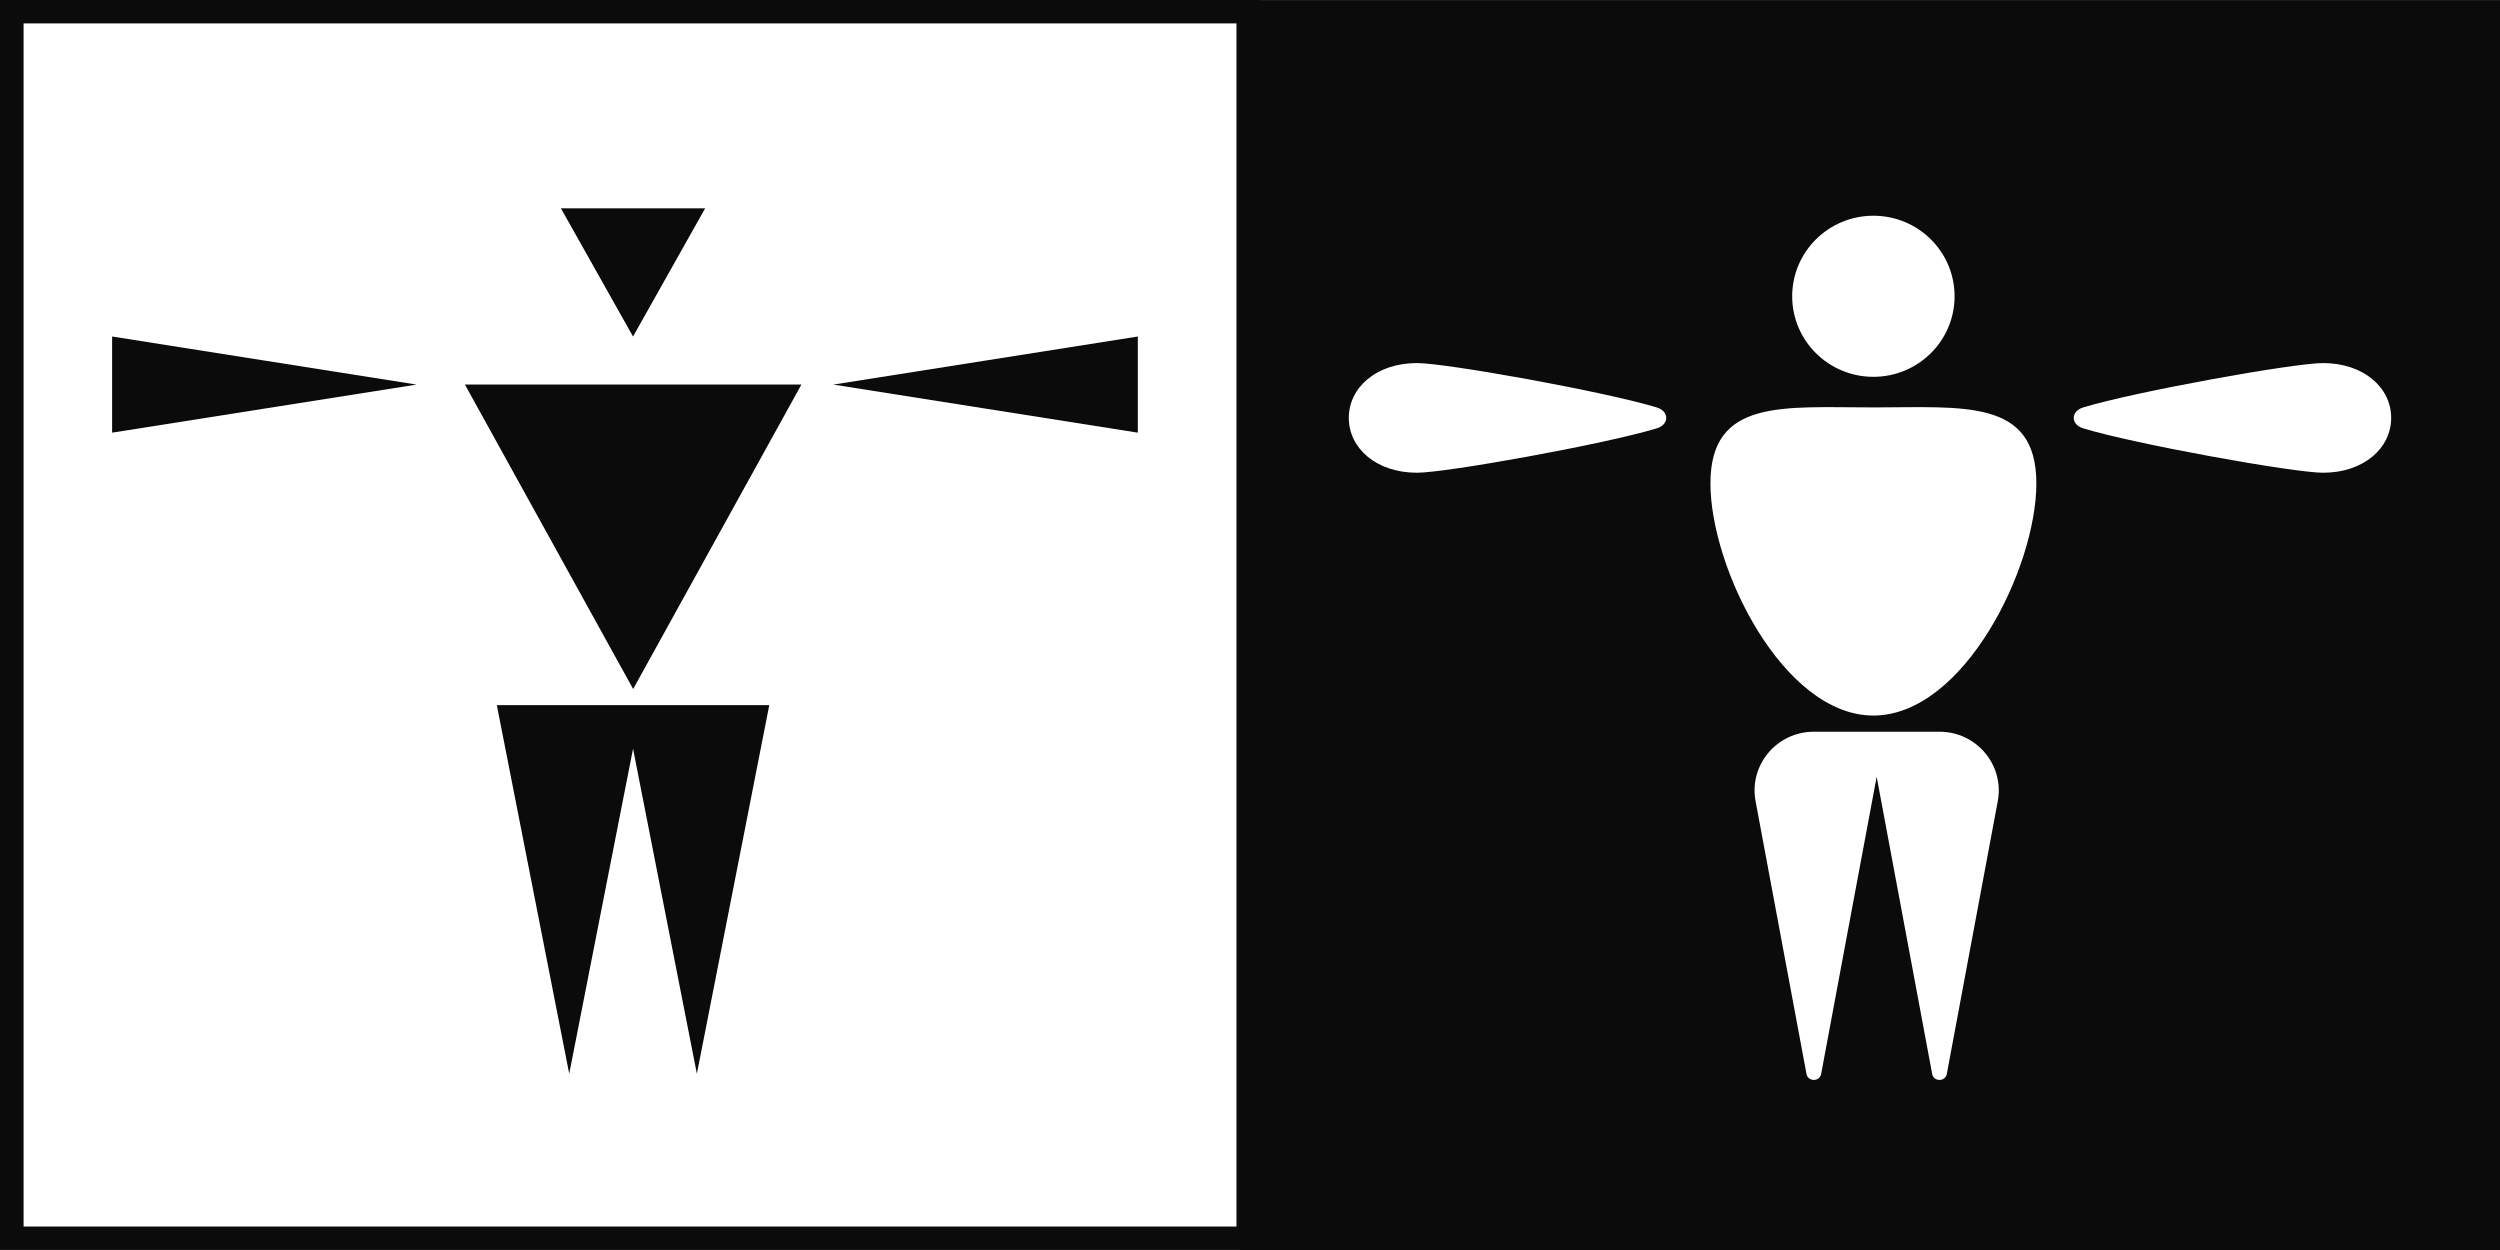
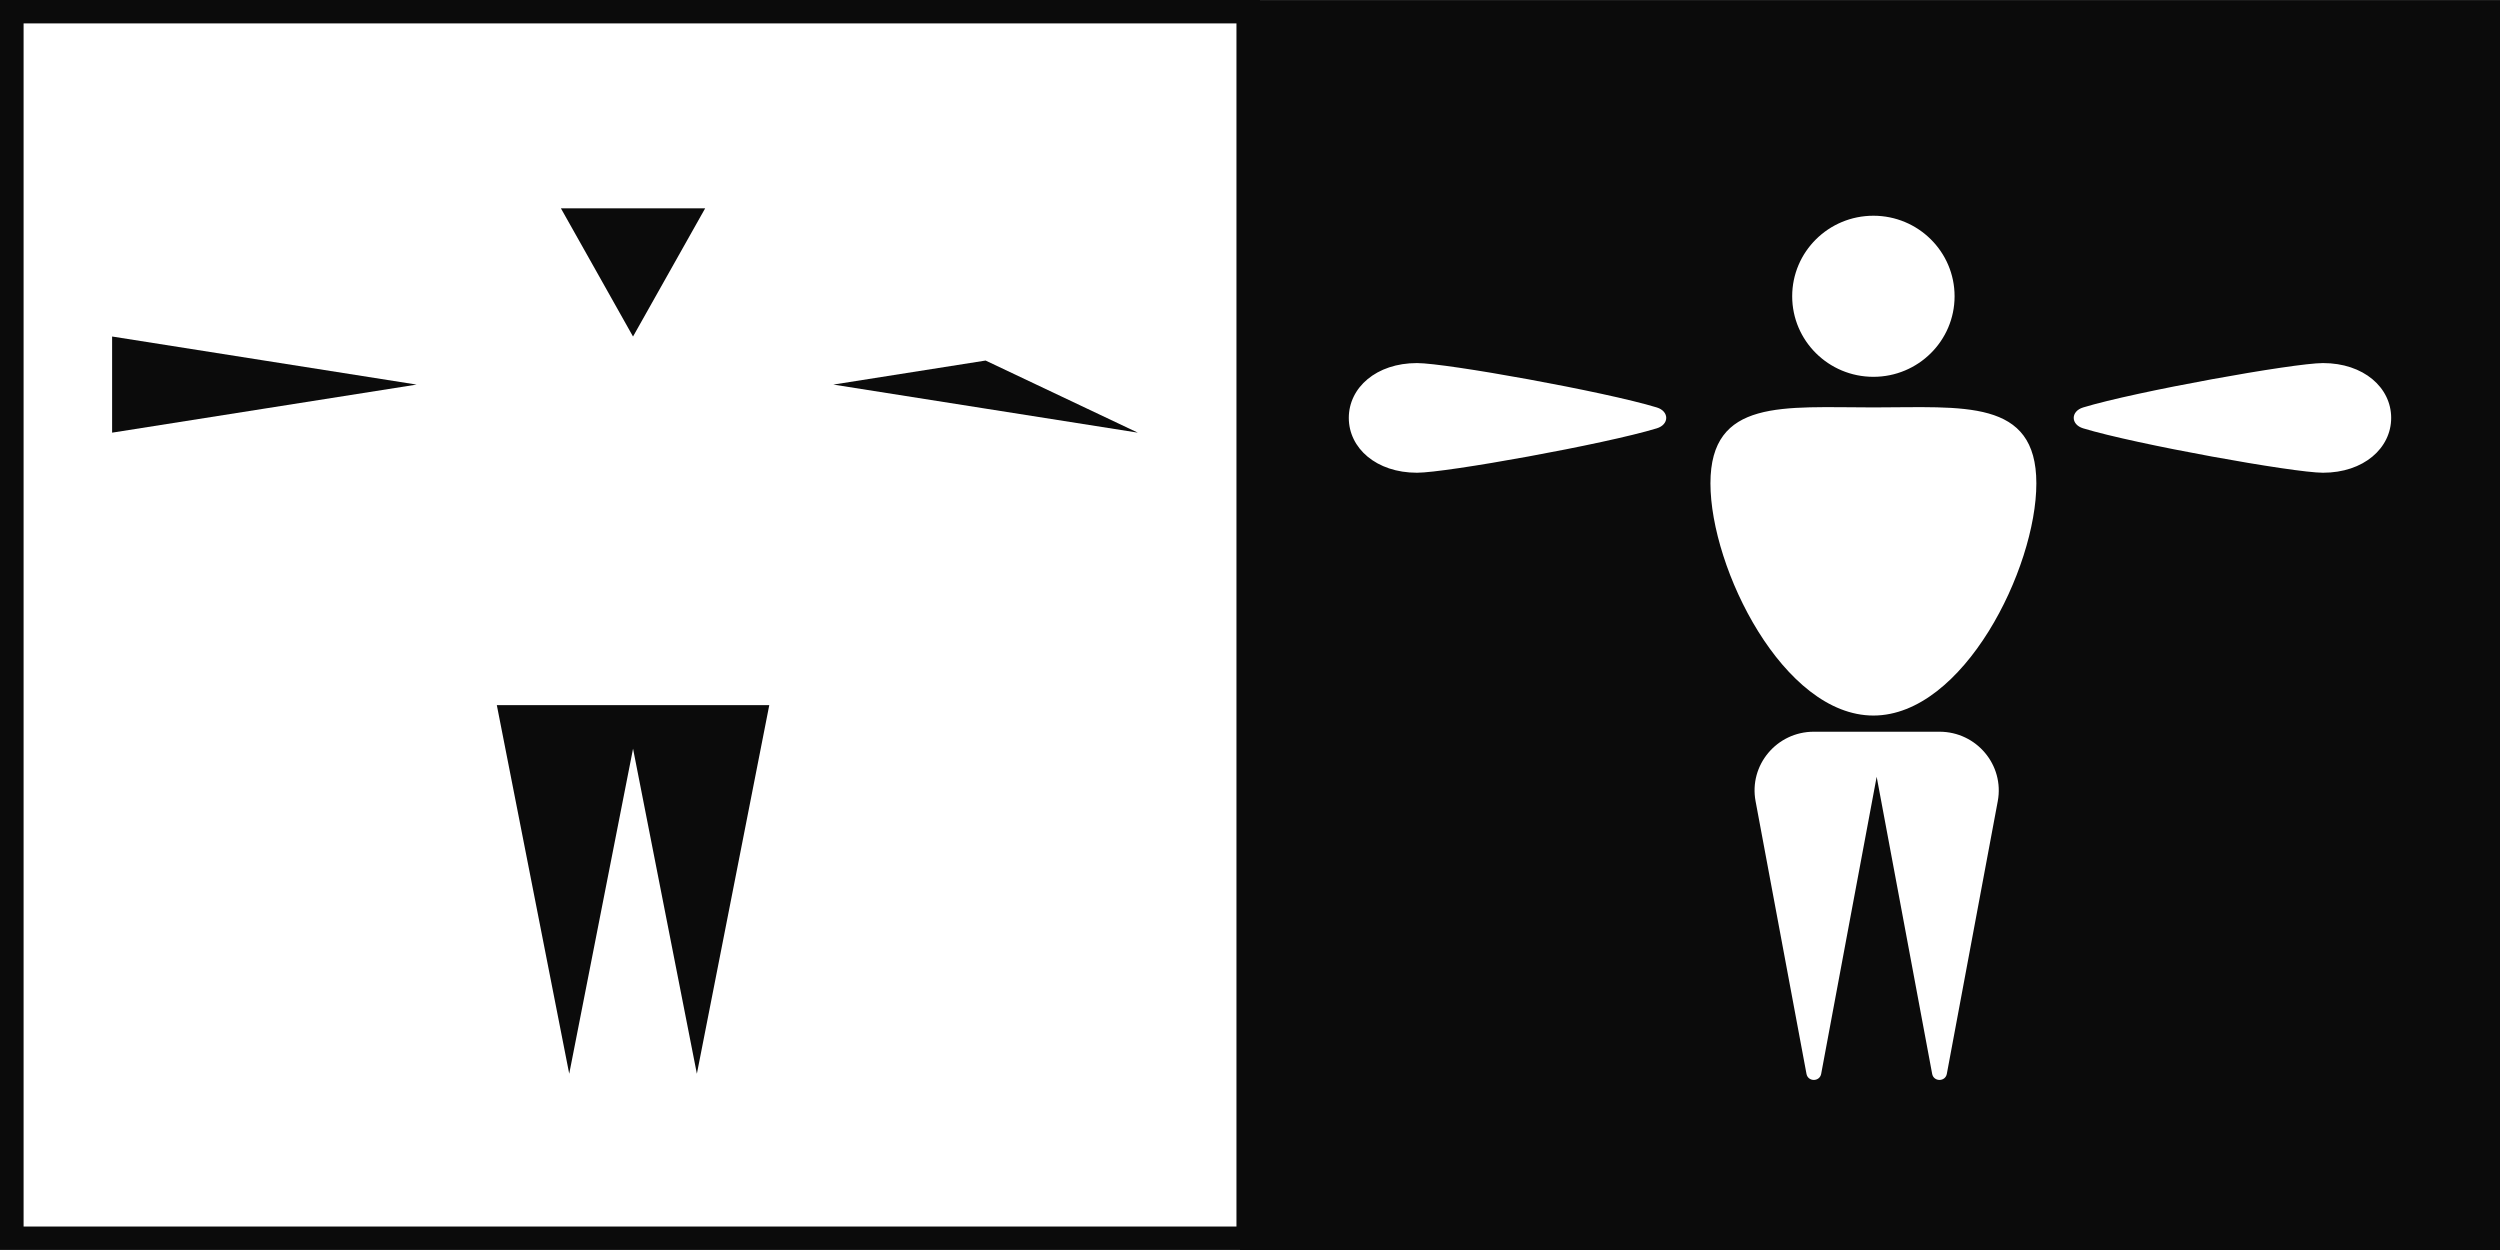
<svg xmlns="http://www.w3.org/2000/svg" width="96" height="48" viewBox="0 0 96 48" fill="none">
  <g clip-path="url(#clip0_2_685)">
    <path d="M48.385 0.002V0H0V47.998H47.615V48H96V0.002H48.385ZM47.48 47.1H0.906V0.898H47.48V47.1ZM51.794 16.047C51.794 14.884 52.849 13.942 54.412 13.942C55.539 13.942 61.616 15.035 63.621 15.646C64.104 15.793 64.104 16.301 63.621 16.448C61.616 17.059 55.539 18.153 54.412 18.153C52.849 18.153 51.794 17.21 51.794 16.047ZM71.939 15.645C75.395 15.645 78.196 15.294 78.196 18.561C78.196 21.829 75.395 27.477 71.939 27.477C68.482 27.477 65.681 21.828 65.681 18.561C65.681 15.295 68.482 15.645 71.939 15.645ZM68.82 11.377C68.82 9.668 70.217 8.284 71.939 8.284C73.66 8.284 75.056 9.668 75.056 11.377C75.056 13.085 73.66 14.47 71.939 14.47C70.217 14.47 68.82 13.085 68.82 11.377ZM76.714 30.766L75.844 35.421L74.758 41.237C74.7 41.547 74.253 41.547 74.195 41.237L73.109 35.421L72.064 29.828L71.018 35.421L69.933 41.237C69.874 41.547 69.427 41.547 69.369 41.237L68.283 35.421L67.414 30.766C67.154 29.379 68.228 28.098 69.651 28.098H74.477C75.899 28.098 76.974 29.379 76.714 30.766ZM89.203 18.153C88.076 18.153 81.999 17.059 79.993 16.448C79.51 16.301 79.51 15.793 79.993 15.646C81.999 15.035 88.076 13.942 89.203 13.942C90.766 13.942 91.821 14.884 91.821 16.047C91.821 17.209 90.766 18.153 89.203 18.153Z" fill="#0B0B0B" />
    <path d="M24.308 12.923L25.693 10.461L27.078 8H21.539L22.924 10.461L24.308 12.923Z" fill="#0B0B0B" />
-     <path d="M24.313 26.458L27.544 20.612L30.775 14.766H17.852L21.082 20.612L24.313 26.458Z" fill="#0B0B0B" />
    <path d="M20.468 34.155L21.858 41.232L23.247 34.155L24.309 28.75L25.37 34.155L26.76 41.232L28.15 34.155L29.54 27.078H19.078L20.468 34.155Z" fill="#0B0B0B" />
-     <path d="M43.692 16.614V12.922L37.847 13.845L32 14.768L37.847 15.691L43.692 16.614Z" fill="#0B0B0B" />
+     <path d="M43.692 16.614L37.847 13.845L32 14.768L37.847 15.691L43.692 16.614Z" fill="#0B0B0B" />
    <path d="M15.997 14.768L10.151 13.845L4.305 12.922V16.614L10.151 15.691L15.997 14.768Z" fill="#0B0B0B" />
  </g>
  <defs>
    <clipPath id="clip0_2_685">
      <rect width="96" height="48" fill="white" />
    </clipPath>
  </defs>
</svg>